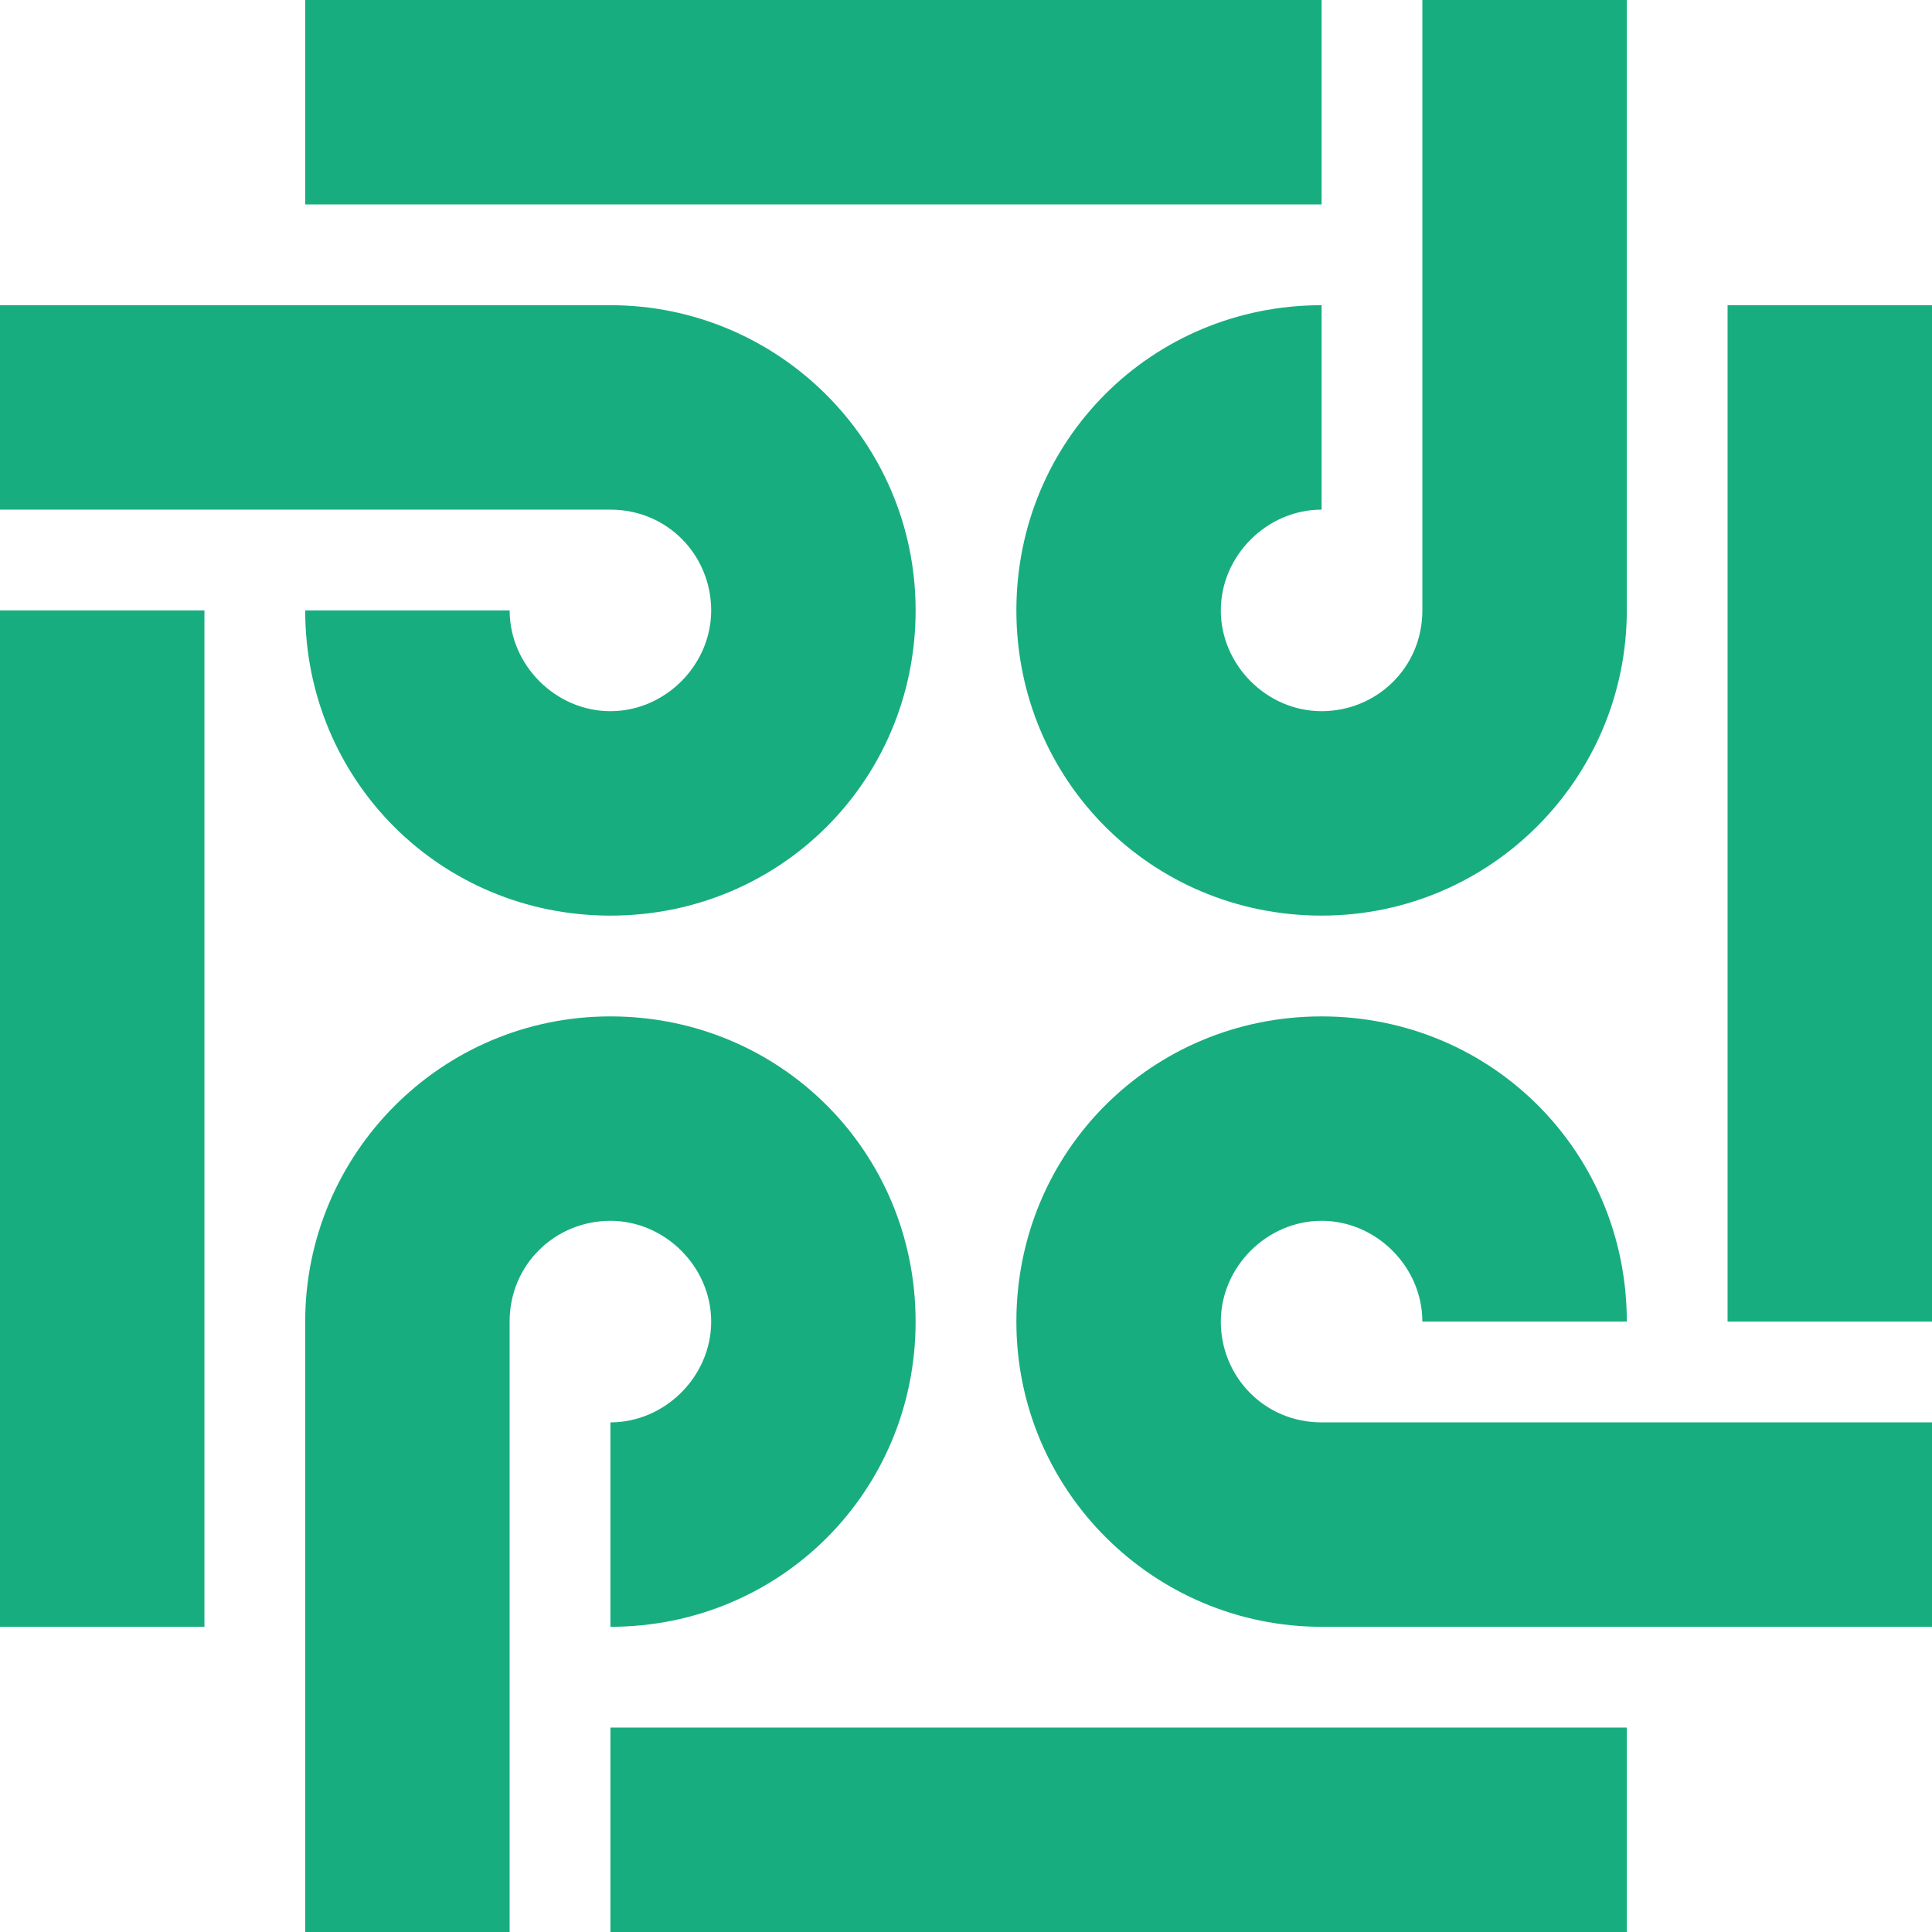
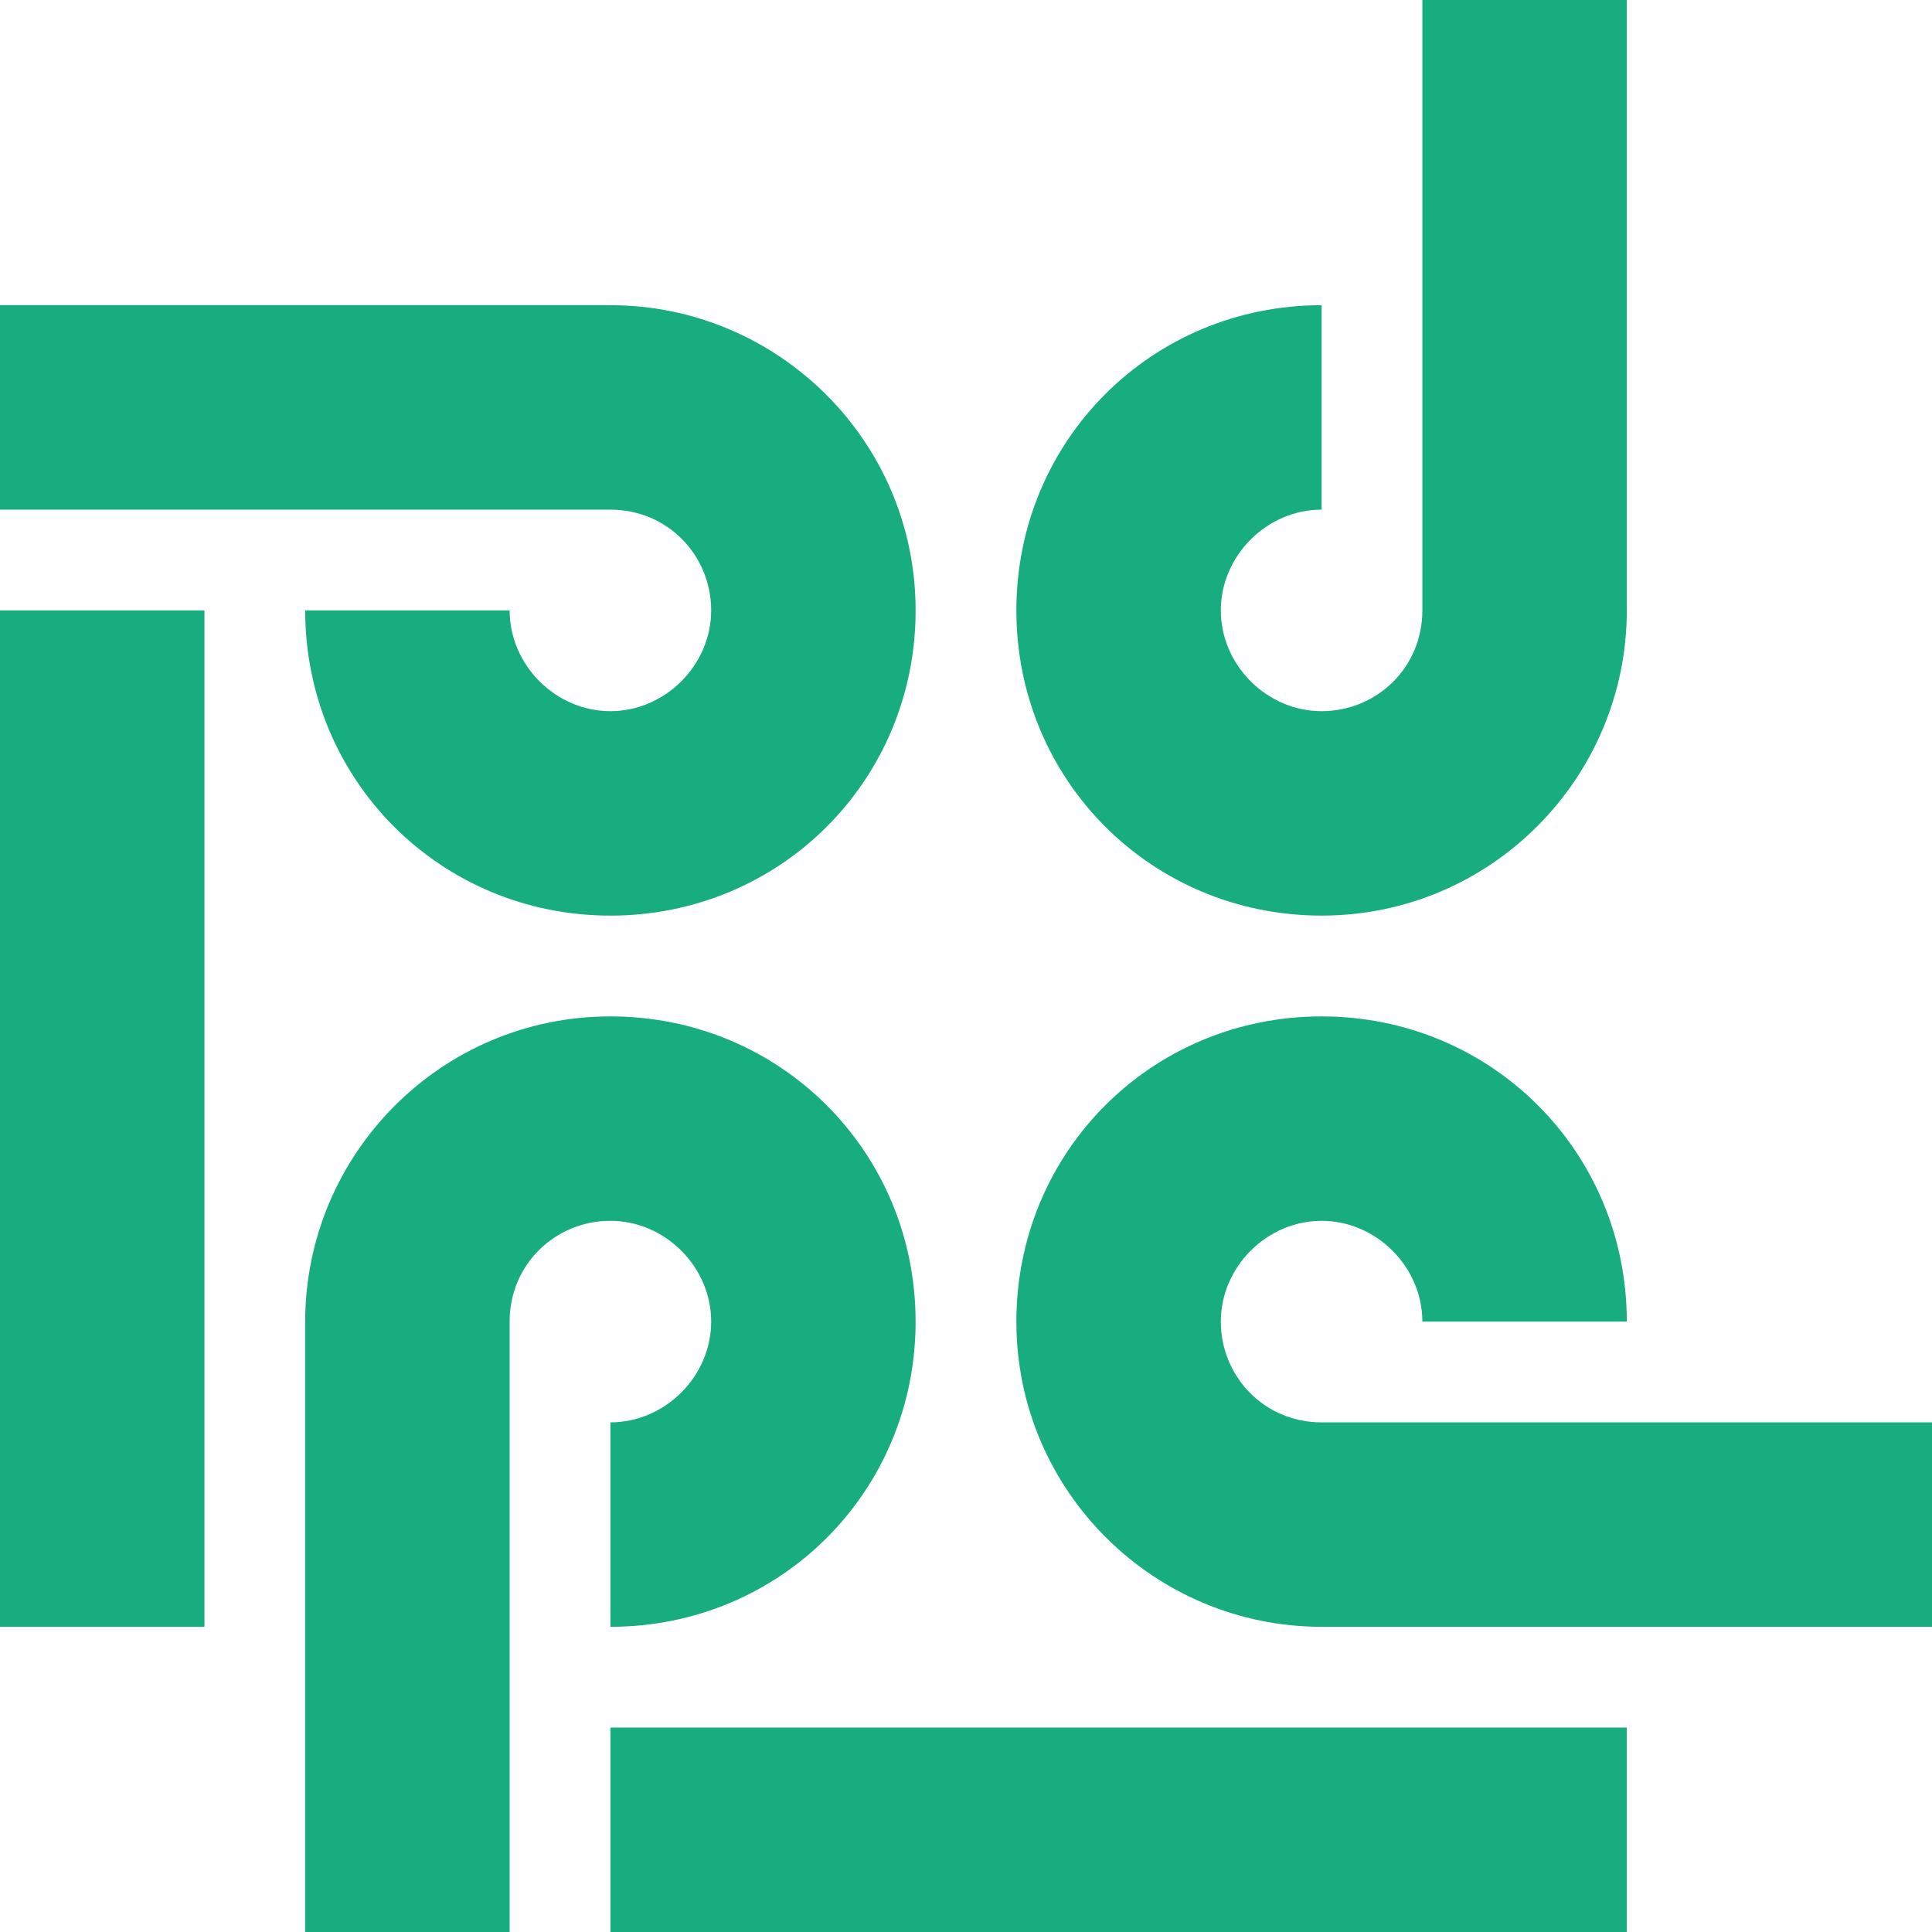
<svg xmlns="http://www.w3.org/2000/svg" width="105" height="105" viewBox="0 0 105 105" fill="none">
  <path fill-rule="evenodd" clip-rule="evenodd" d="M88.413 0H77.302V33.174C77.302 36.304 74.799 38.651 71.826 38.651C68.852 38.651 66.349 36.148 66.349 33.174C66.349 30.201 68.852 27.698 71.826 27.698V16.587C62.593 16.587 55.238 23.942 55.238 33.174C55.238 42.407 62.593 49.761 71.826 49.761C81.058 49.761 88.413 42.25 88.413 33.174V0Z" fill="#18AD7F" />
  <path fill-rule="evenodd" clip-rule="evenodd" d="M105 88.413V77.303H71.826C68.696 77.303 66.349 74.799 66.349 71.826C66.349 68.853 68.852 66.349 71.826 66.349C74.799 66.349 77.302 68.853 77.302 71.826H88.413C88.413 62.593 81.058 55.239 71.826 55.239C62.593 55.239 55.238 62.593 55.238 71.826C55.238 81.058 62.749 88.413 71.826 88.413H105Z" fill="#18AD7F" />
  <path fill-rule="evenodd" clip-rule="evenodd" d="M16.587 105H27.697V71.826C27.697 68.696 30.201 66.349 33.174 66.349C36.147 66.349 38.651 68.853 38.651 71.826C38.651 74.799 36.147 77.303 33.174 77.303V88.413C42.407 88.413 49.761 81.058 49.761 71.826C49.761 62.593 42.407 55.239 33.174 55.239C23.942 55.239 16.587 62.75 16.587 71.826V105Z" fill="#18AD7F" />
  <path fill-rule="evenodd" clip-rule="evenodd" d="M0 16.587V27.698H33.174C36.304 27.698 38.651 30.201 38.651 33.175C38.651 36.148 36.148 38.651 33.174 38.651C30.201 38.651 27.698 36.148 27.698 33.175H16.587C16.587 42.407 23.942 49.762 33.174 49.762C42.407 49.762 49.762 42.407 49.762 33.175C49.762 23.942 42.25 16.587 33.174 16.587H0Z" fill="#18AD7F" />
  <path d="M88.413 93.89H33.175V105H88.413V93.89Z" fill="#18AD7F" />
-   <path d="M105 16.587H93.89V71.826H105V16.587Z" fill="#18AD7F" />
-   <path d="M71.825 0H16.587V11.11H71.825V0Z" fill="#18AD7F" />
  <path d="M11.11 33.174H0V88.413H11.11V33.174Z" fill="#18AD7F" />
</svg>